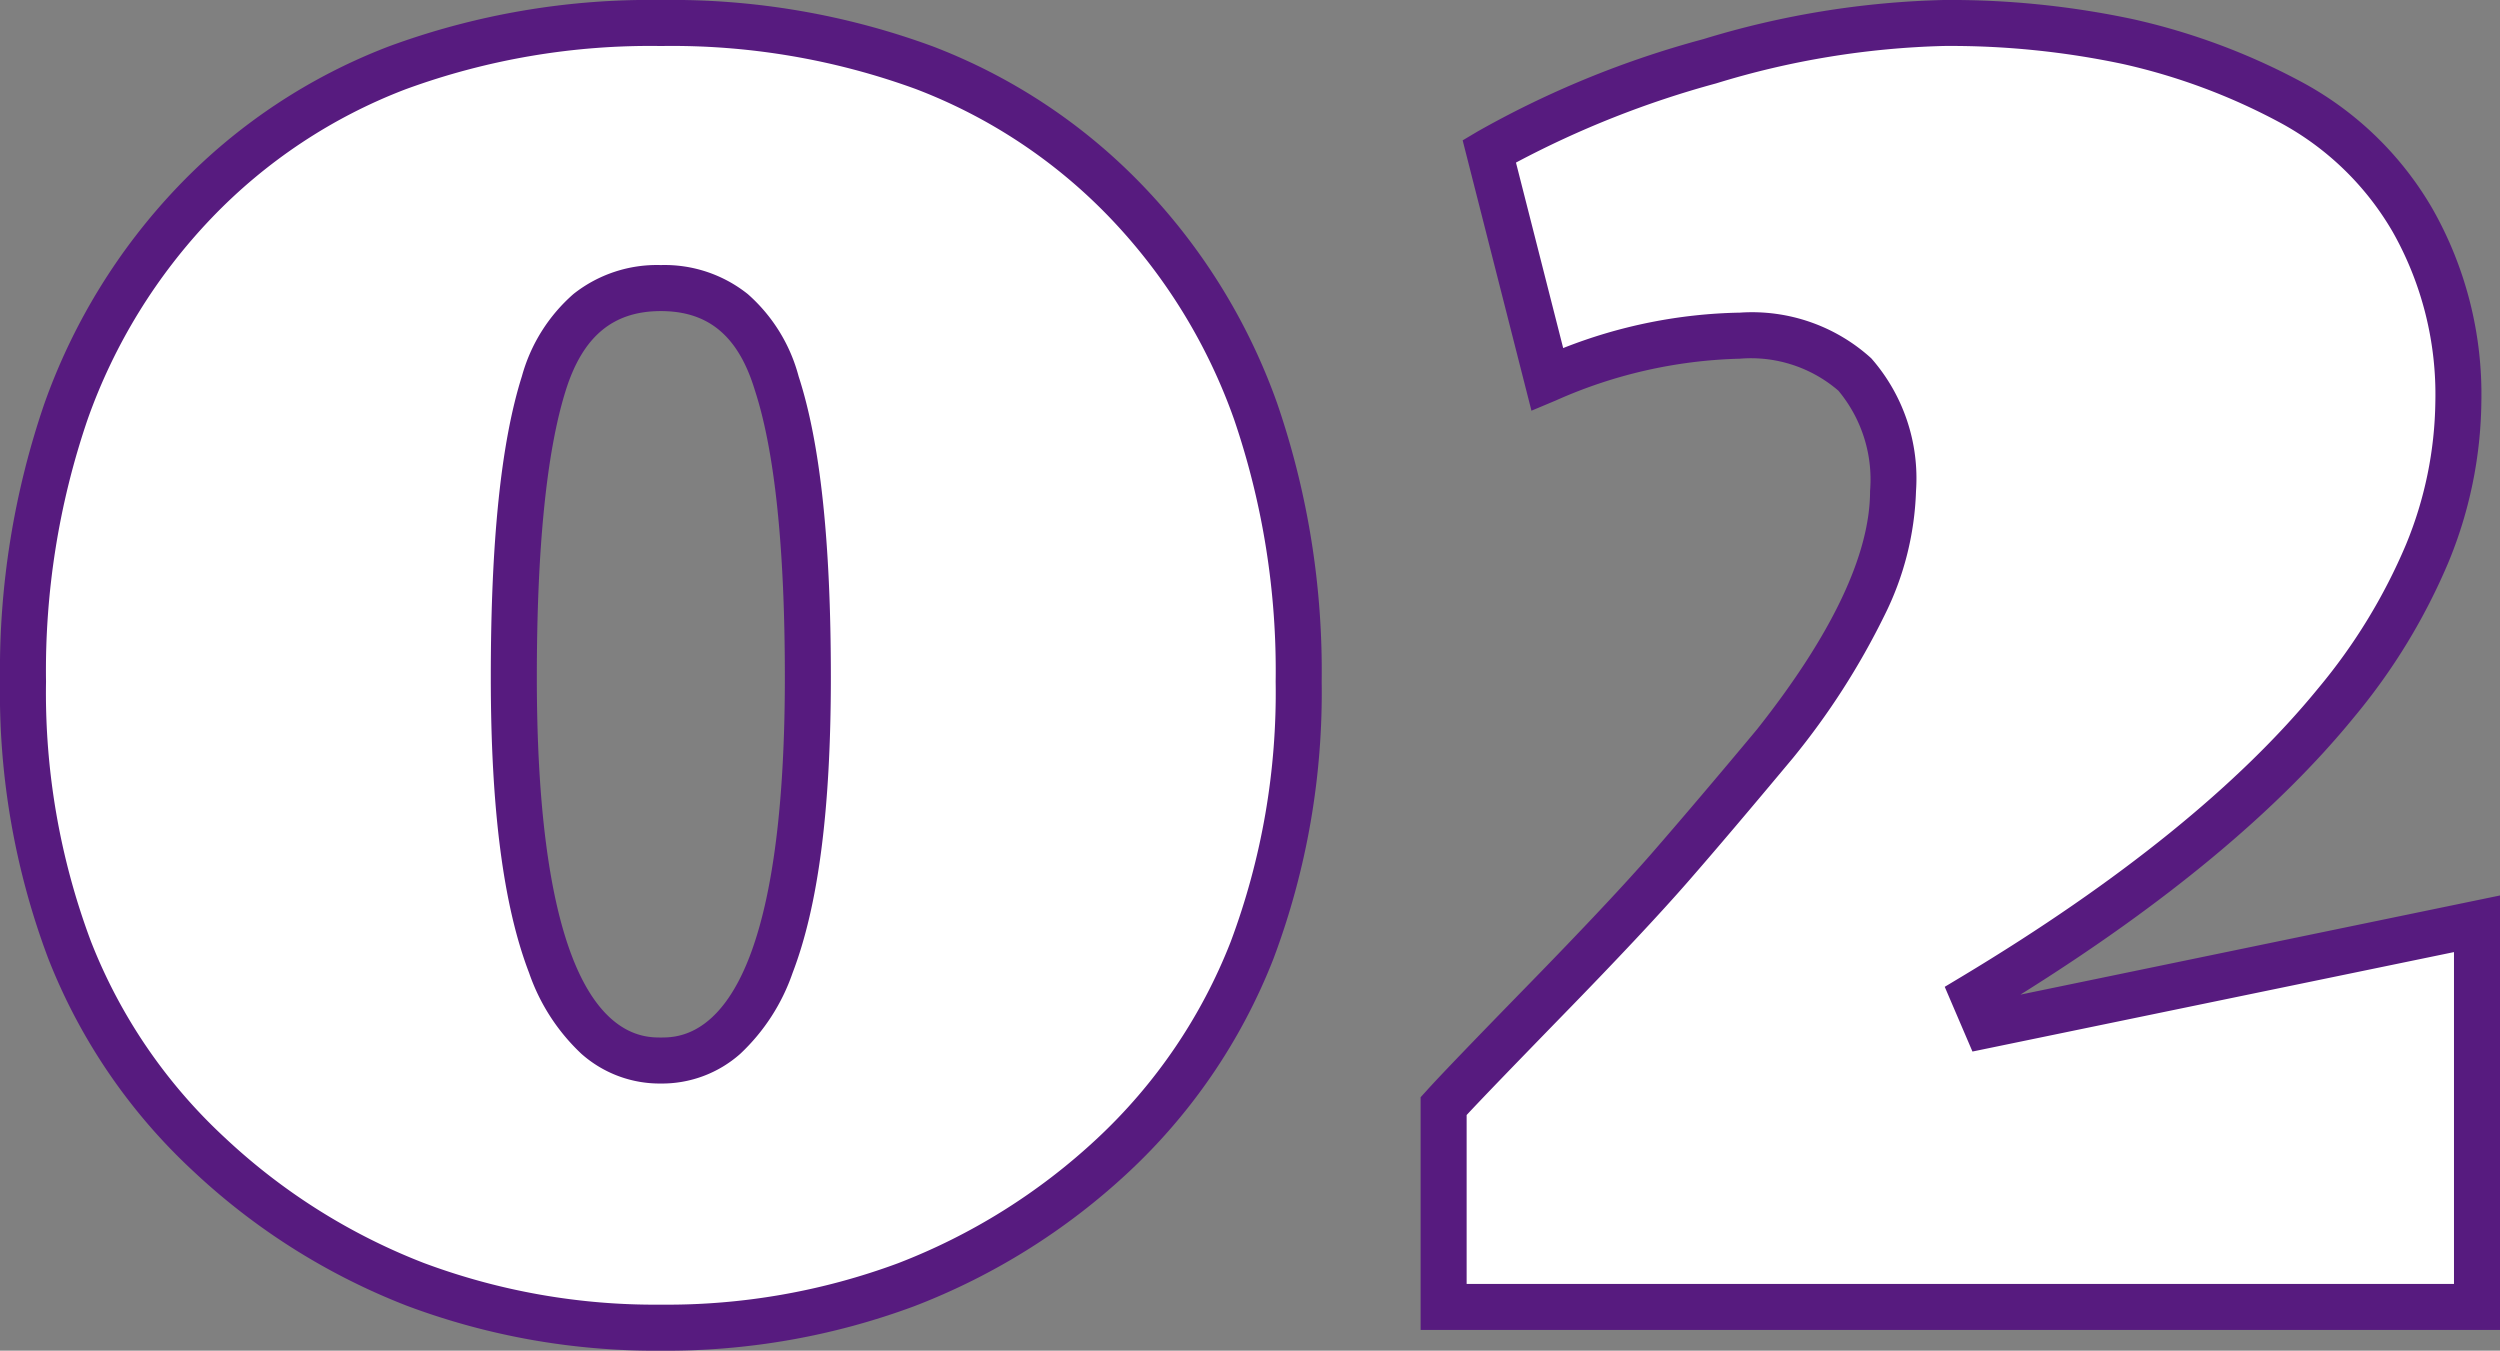
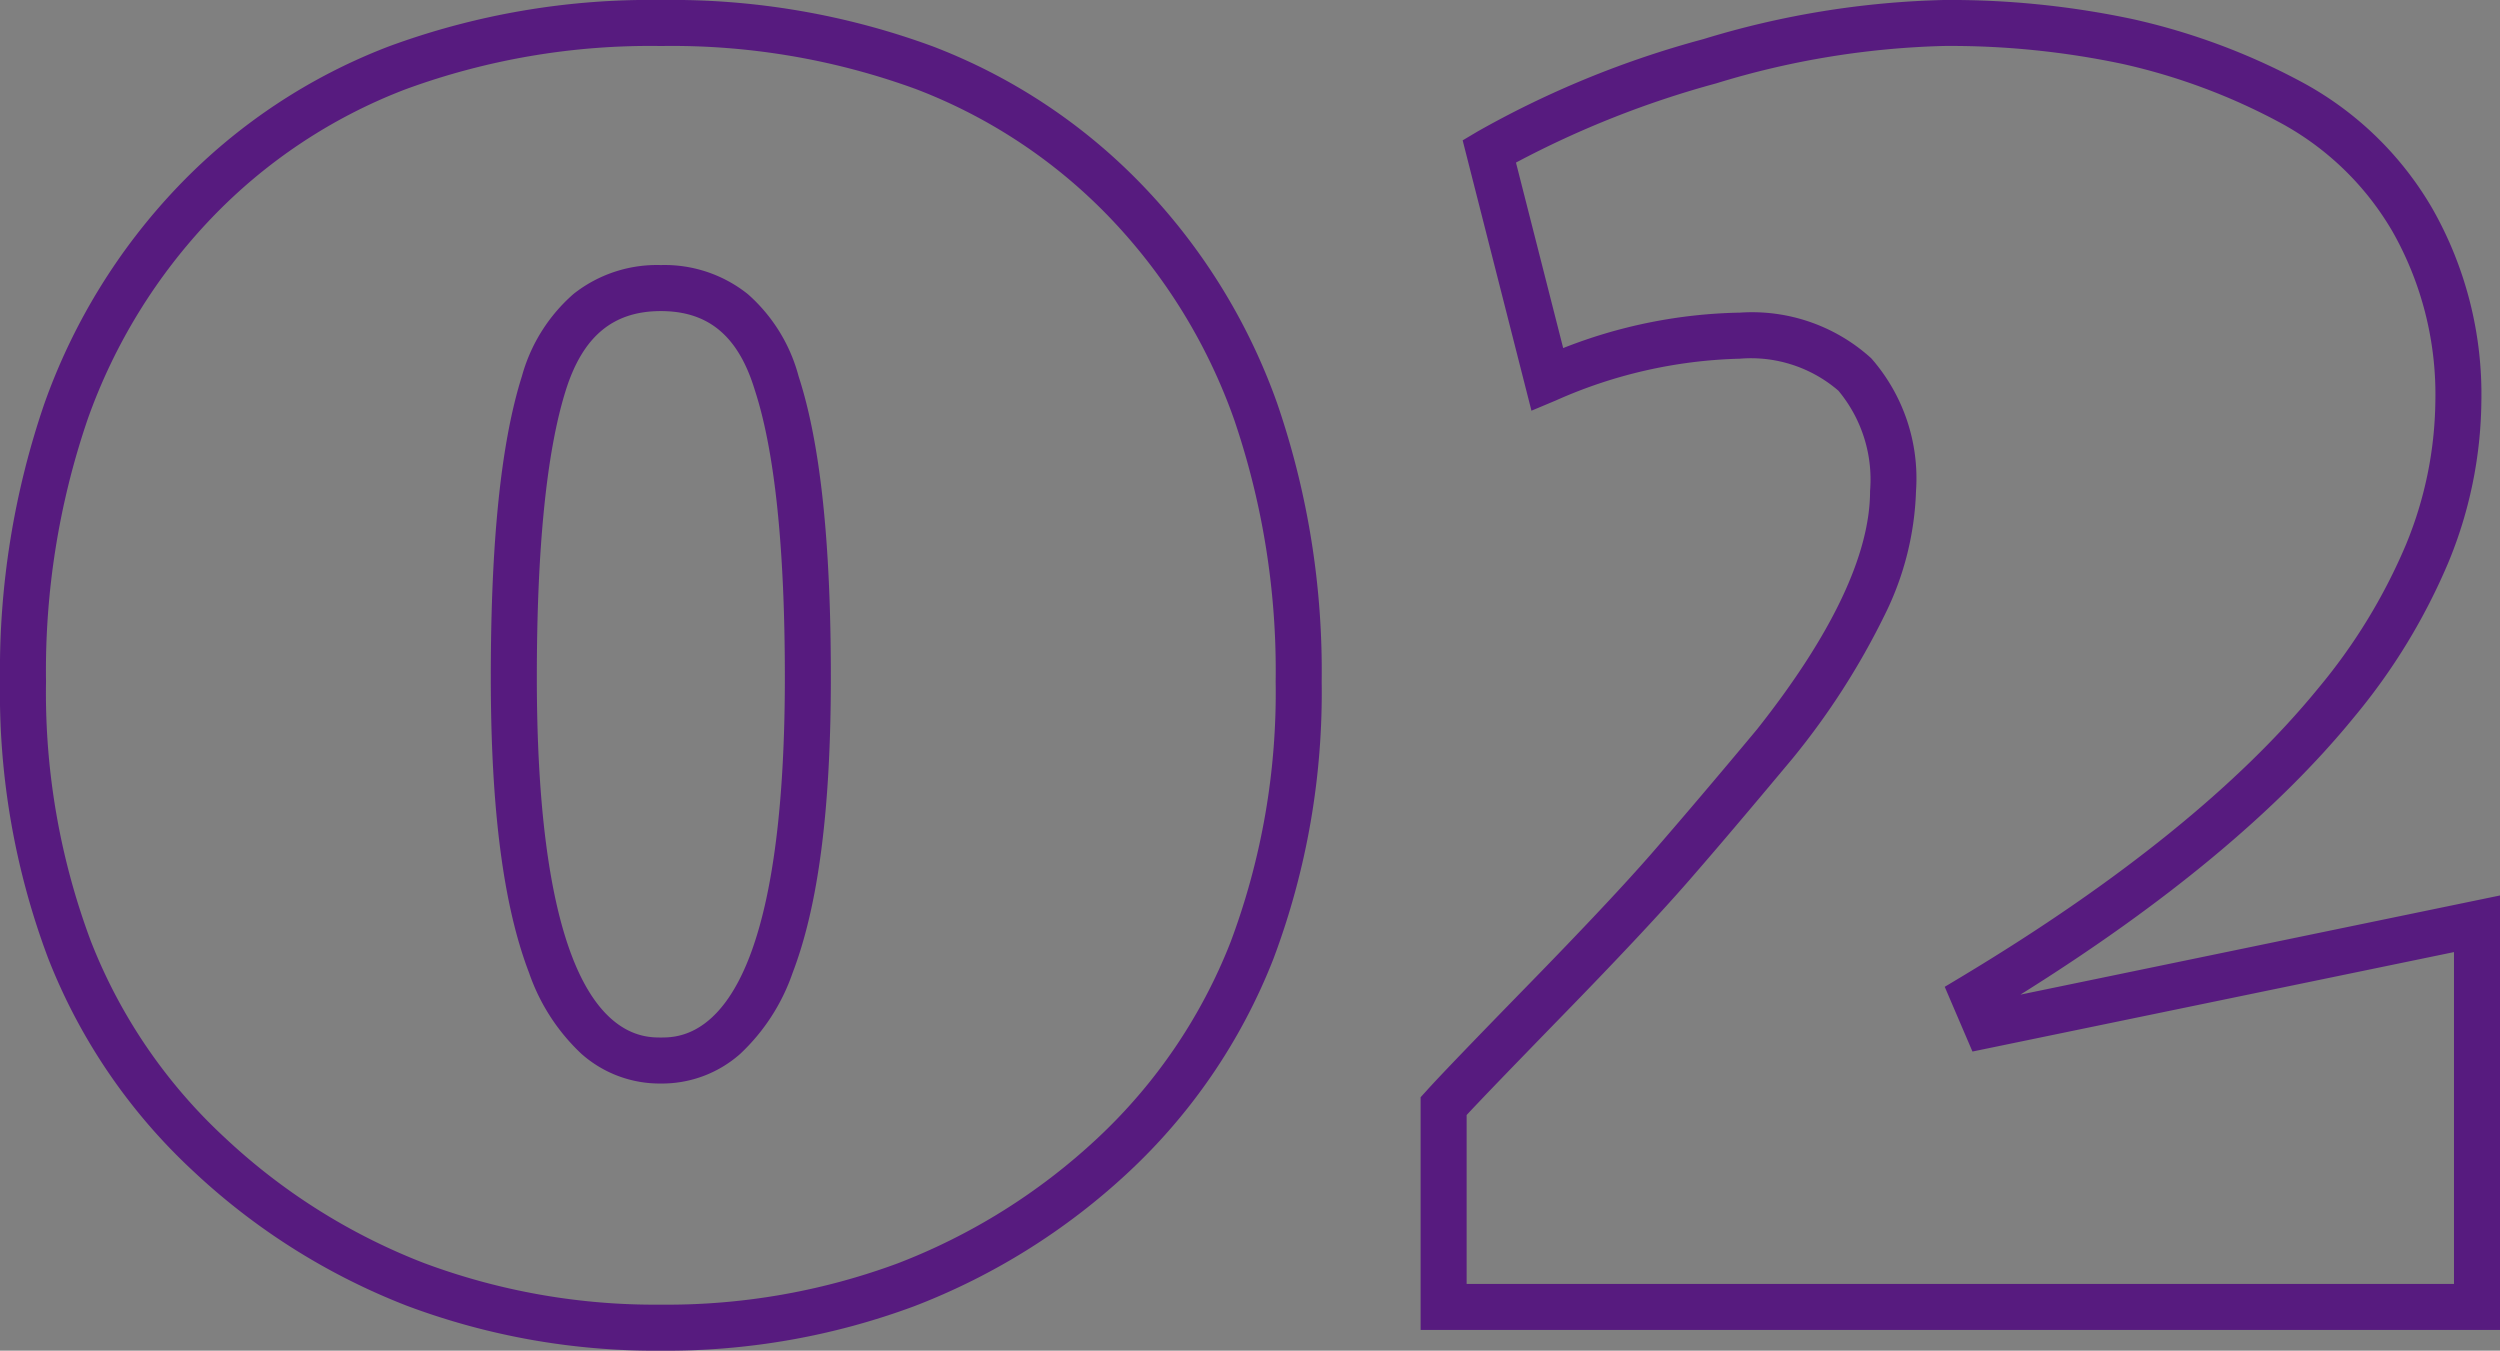
<svg xmlns="http://www.w3.org/2000/svg" width="108.65" height="58.7" viewBox="0 0 108.65 58.7">
  <rect x="0" y="0" width="108.65" height="58.7" fill="#808080" stroke="none" />
  <defs>
    <style>.a{fill:#fff;}.b{fill:#571b7f;}</style>
  </defs>
  <g transform="translate(-451.8 -3373.2)">
-     <path class="a" d="M34.56-40.14q-1.26-4.14-5.04-4.14t-5.085,4.14Q23.13-36,23.13-27.36q0,16.65,6.39,16.65t6.39-16.65Q35.91-36,34.56-40.14ZM49.14-6.57A27.9,27.9,0,0,1,29.52.9,27.808,27.808,0,0,1,9.9-6.615Q1.8-14.13,1.8-27.18T9.27-48.015Q16.74-55.8,29.52-55.8t20.25,7.785q7.47,7.785,7.47,20.835T49.14-6.57ZM108.45,0H63.54V-8.73q.81-.9,4.41-4.59T73.4-19.125Q75.24-21.24,77.94-24.48q5.13-6.48,5.13-10.98,0-6.75-6.66-6.75a21.731,21.731,0,0,0-8.37,1.89l-2.52-9.9a40.905,40.905,0,0,1,9.585-3.915A37.573,37.573,0,0,1,85.275-55.8a36.95,36.95,0,0,1,8.01.81,27.568,27.568,0,0,1,7.02,2.61,13.454,13.454,0,0,1,5.355,5.175,15.277,15.277,0,0,1,1.98,7.875Q107.55-26.1,86.58-13.5l.54,1.26,21.33-4.41Z" transform="translate(451 3430)" />
    <path class="b" d="M29.52-56.8a32.863,32.863,0,0,1,11.811,2.013,25.06,25.06,0,0,1,9.16,6.08,26.438,26.438,0,0,1,5.822,9.456A35.76,35.76,0,0,1,58.24-27.18a32.859,32.859,0,0,1-2.094,12.043,25.26,25.26,0,0,1-6.323,9.3l0,0a28.766,28.766,0,0,1-9.277,5.8A30.864,30.864,0,0,1,29.52,1.9,30.7,30.7,0,0,1,18.5-.045,28.741,28.741,0,0,1,9.22-5.882a25.076,25.076,0,0,1-6.325-9.265A32.769,32.769,0,0,1,.8-27.18,35.76,35.76,0,0,1,2.726-39.251a26.438,26.438,0,0,1,5.822-9.456,25.06,25.06,0,0,1,9.16-6.08A32.863,32.863,0,0,1,29.52-56.8ZM48.46-7.3a23.276,23.276,0,0,0,5.824-8.565A30.878,30.878,0,0,0,56.24-27.18a33.776,33.776,0,0,0-1.809-11.4,24.451,24.451,0,0,0-5.383-8.746,23.075,23.075,0,0,0-8.435-5.6A30.881,30.881,0,0,0,29.52-54.8a30.881,30.881,0,0,0-11.094,1.88,23.075,23.075,0,0,0-8.435,5.6,24.451,24.451,0,0,0-5.383,8.746A33.776,33.776,0,0,0,2.8-27.18a30.788,30.788,0,0,0,1.955,11.3A23.091,23.091,0,0,0,10.58-7.348a26.751,26.751,0,0,0,8.633,5.435A28.714,28.714,0,0,0,29.52-.1,28.874,28.874,0,0,0,39.829-1.9,26.774,26.774,0,0,0,48.46-7.3ZM85.275-56.8a38.12,38.12,0,0,1,8.227.834,28.7,28.7,0,0,1,7.274,2.7,14.5,14.5,0,0,1,5.747,5.551,16.33,16.33,0,0,1,2.117,8.381v.007a18.749,18.749,0,0,1-1.423,6.945,26.717,26.717,0,0,1-4.111,6.752c-3.308,4.057-8.181,8.108-14.5,12.057l20.845-4.31V1H62.54V-9.114L62.8-9.4c.554-.616,2.006-2.127,4.438-4.619,2.376-2.435,4.2-4.375,5.407-5.764s2.739-3.188,4.522-5.328c3.256-4.115,4.906-7.6,4.906-10.35a6.029,6.029,0,0,0-1.377-4.36,5.822,5.822,0,0,0-4.283-1.39A20.848,20.848,0,0,0,68.427-39.4l-1.07.449L64.367-50.7l.642-.382A42.079,42.079,0,0,1,74.829-55.1,38.729,38.729,0,0,1,85.275-56.8ZM106.64-39.333A14.361,14.361,0,0,0,104.8-46.7a12.529,12.529,0,0,0-4.963-4.8,26.7,26.7,0,0,0-6.766-2.516,36.127,36.127,0,0,0-7.793-.786,36.772,36.772,0,0,0-9.894,1.626,41.877,41.877,0,0,0-8.7,3.442l2.052,8.061a21.933,21.933,0,0,1,7.682-1.54,7.7,7.7,0,0,1,5.707,1.985A7.908,7.908,0,0,1,84.07-35.46a12.984,12.984,0,0,1-1.377,5.418,32.247,32.247,0,0,1-3.969,6.182l-.016.019c-1.8,2.156-3.33,3.963-4.56,5.372s-3.081,3.384-5.483,5.846C66.6-10.5,65.214-9.066,64.54-8.341V-1h42.91V-15.422L86.523-11.1l-1.205-2.813.748-.449c6.858-4.121,12.07-8.337,15.49-12.532a24.729,24.729,0,0,0,3.809-6.241A16.76,16.76,0,0,0,106.64-39.333ZM29.52-45.28A5.792,5.792,0,0,1,33.3-44.018a7.23,7.23,0,0,1,2.209,3.577c.939,2.887,1.4,7.166,1.4,13.081,0,5.727-.544,9.928-1.664,12.846A8.711,8.711,0,0,1,32.971-11,5.123,5.123,0,0,1,29.52-9.71,5.123,5.123,0,0,1,26.069-11a8.711,8.711,0,0,1-2.275-3.519c-1.12-2.917-1.664-7.119-1.664-12.846,0-5.917.442-10.2,1.351-13.081a7.326,7.326,0,0,1,2.246-3.58A5.838,5.838,0,0,1,29.52-45.28Zm0,33.57c.62,0,2.508,0,3.859-3.521,1.016-2.647,1.531-6.728,1.531-12.129,0-5.628-.438-9.823-1.3-12.47l-.006-.019c-.712-2.341-2.01-3.431-4.083-3.431s-3.391,1.093-4.131,3.441c-.835,2.65-1.259,6.848-1.259,12.479,0,5.4.515,9.482,1.531,12.129C27.012-11.71,28.9-11.71,29.52-11.71Z" transform="translate(451 3430)" />
  </g>
</svg>